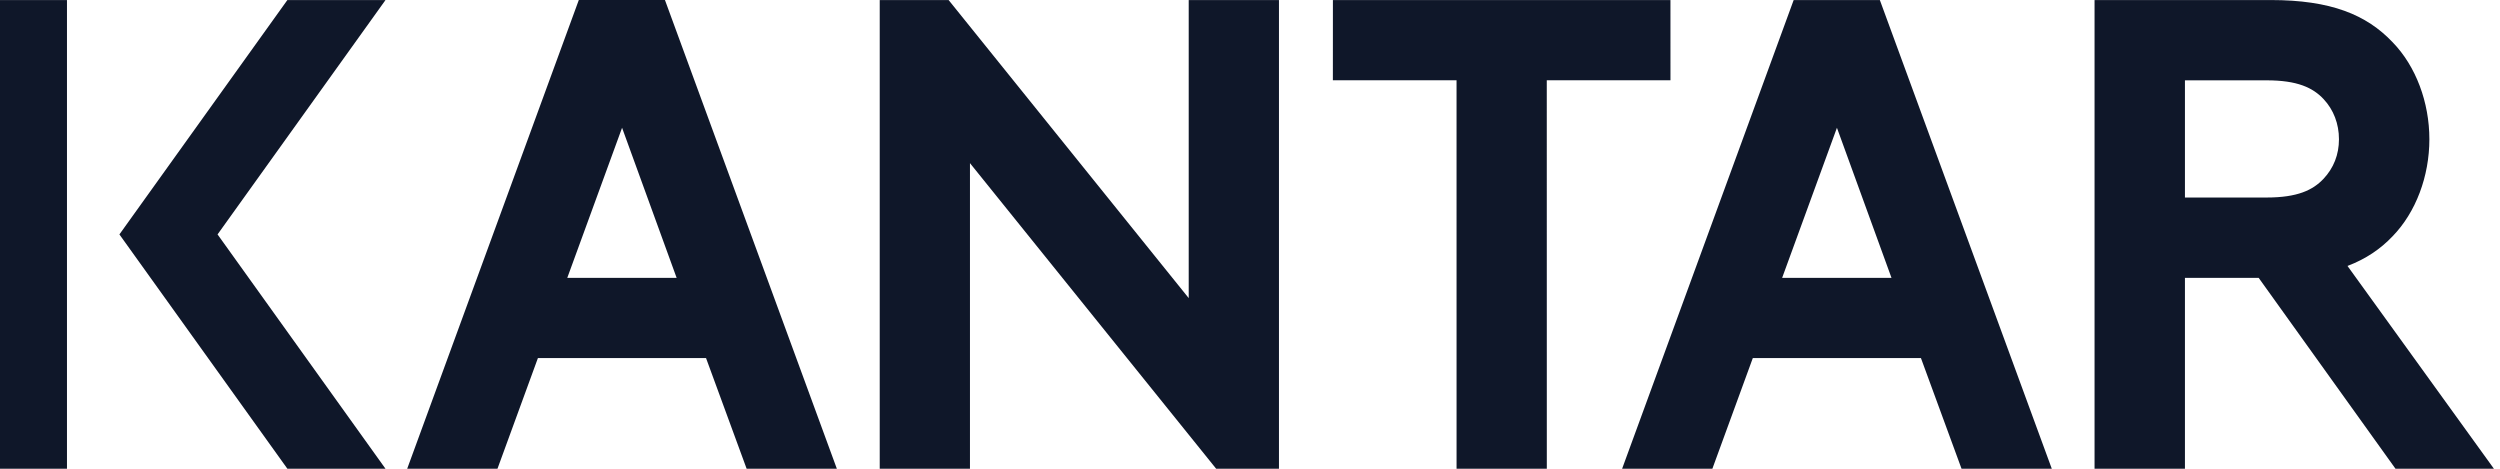
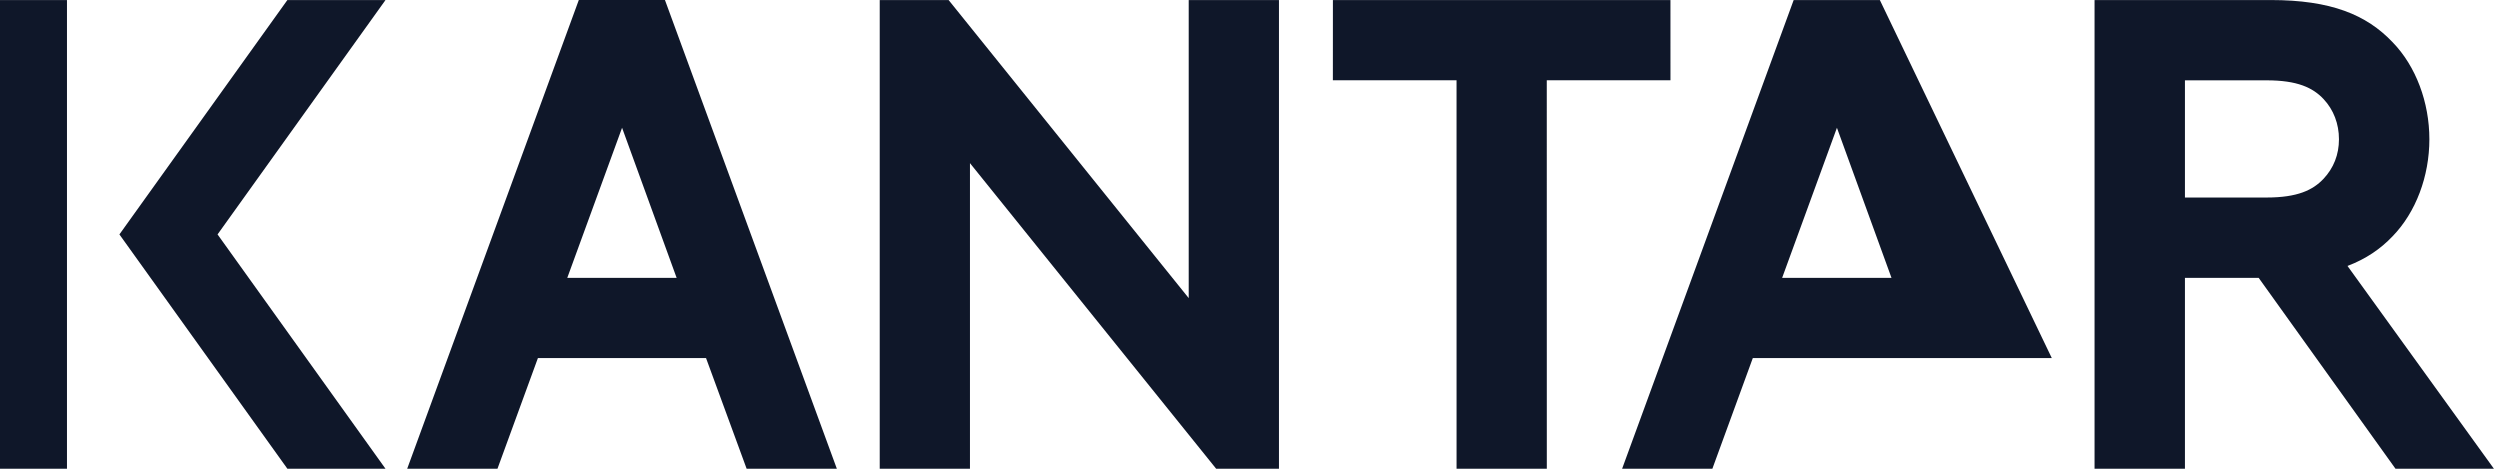
<svg xmlns="http://www.w3.org/2000/svg" width="128" height="24" viewBox="0 0 128 24" fill="none">
-   <path d="M29.635 0L20.848 24H25.47L27.541 18.333H36.149L38.228 24H42.847L34.045 0H29.635ZM0 0.002V24H3.429V0.002L0 0.002ZM14.714 0.002L6.114 12.002L14.715 24H19.738L11.139 12.002L19.738 0.002L14.714 0.002ZM45.042 0.002V24H49.662V8.352L62.268 24H65.483V0.002H60.862V15.263L48.569 0.002L45.042 0.002ZM68.245 0.002L68.243 4.108H74.575L74.576 24H79.197L79.195 4.108H85.528L85.527 0.002H68.245ZM91.836 0.002L83.052 24H87.673L89.744 18.333H98.352L100.431 24H105.052L96.248 0.002L91.836 0.002ZM107.241 0.002V24H111.869V14.226H115.644L122.65 24H127.689L120.192 13.617C121.131 13.259 121.88 12.751 122.498 12.1C123.698 10.866 124.384 9.016 124.384 7.13C124.384 5.244 123.698 3.392 122.498 2.158C121.161 0.752 119.344 0.002 116.258 0.002L107.241 0.002ZM111.869 4.113H116.052C117.629 4.113 118.419 4.49 118.967 5.073C119.481 5.621 119.755 6.341 119.755 7.13C119.755 7.919 119.481 8.604 118.967 9.152C118.419 9.735 117.629 10.113 116.052 10.113H111.869V4.113ZM31.85 6.542L34.644 14.227H29.044L31.85 6.542ZM94.051 6.542L96.845 14.227H91.245L94.051 6.542Z" fill="#0F1729" />
+   <path d="M29.635 0L20.848 24H25.47L27.541 18.333H36.149L38.228 24H42.847L34.045 0H29.635ZM0 0.002V24H3.429V0.002L0 0.002ZM14.714 0.002L6.114 12.002L14.715 24H19.738L11.139 12.002L19.738 0.002L14.714 0.002ZM45.042 0.002V24H49.662V8.352L62.268 24H65.483V0.002H60.862V15.263L48.569 0.002L45.042 0.002ZM68.245 0.002L68.243 4.108H74.575L74.576 24H79.197L79.195 4.108H85.528L85.527 0.002H68.245ZM91.836 0.002L83.052 24H87.673L89.744 18.333H98.352H105.052L96.248 0.002L91.836 0.002ZM107.241 0.002V24H111.869V14.226H115.644L122.65 24H127.689L120.192 13.617C121.131 13.259 121.88 12.751 122.498 12.1C123.698 10.866 124.384 9.016 124.384 7.13C124.384 5.244 123.698 3.392 122.498 2.158C121.161 0.752 119.344 0.002 116.258 0.002L107.241 0.002ZM111.869 4.113H116.052C117.629 4.113 118.419 4.49 118.967 5.073C119.481 5.621 119.755 6.341 119.755 7.13C119.755 7.919 119.481 8.604 118.967 9.152C118.419 9.735 117.629 10.113 116.052 10.113H111.869V4.113ZM31.85 6.542L34.644 14.227H29.044L31.85 6.542ZM94.051 6.542L96.845 14.227H91.245L94.051 6.542Z" fill="#0F1729" />
</svg>